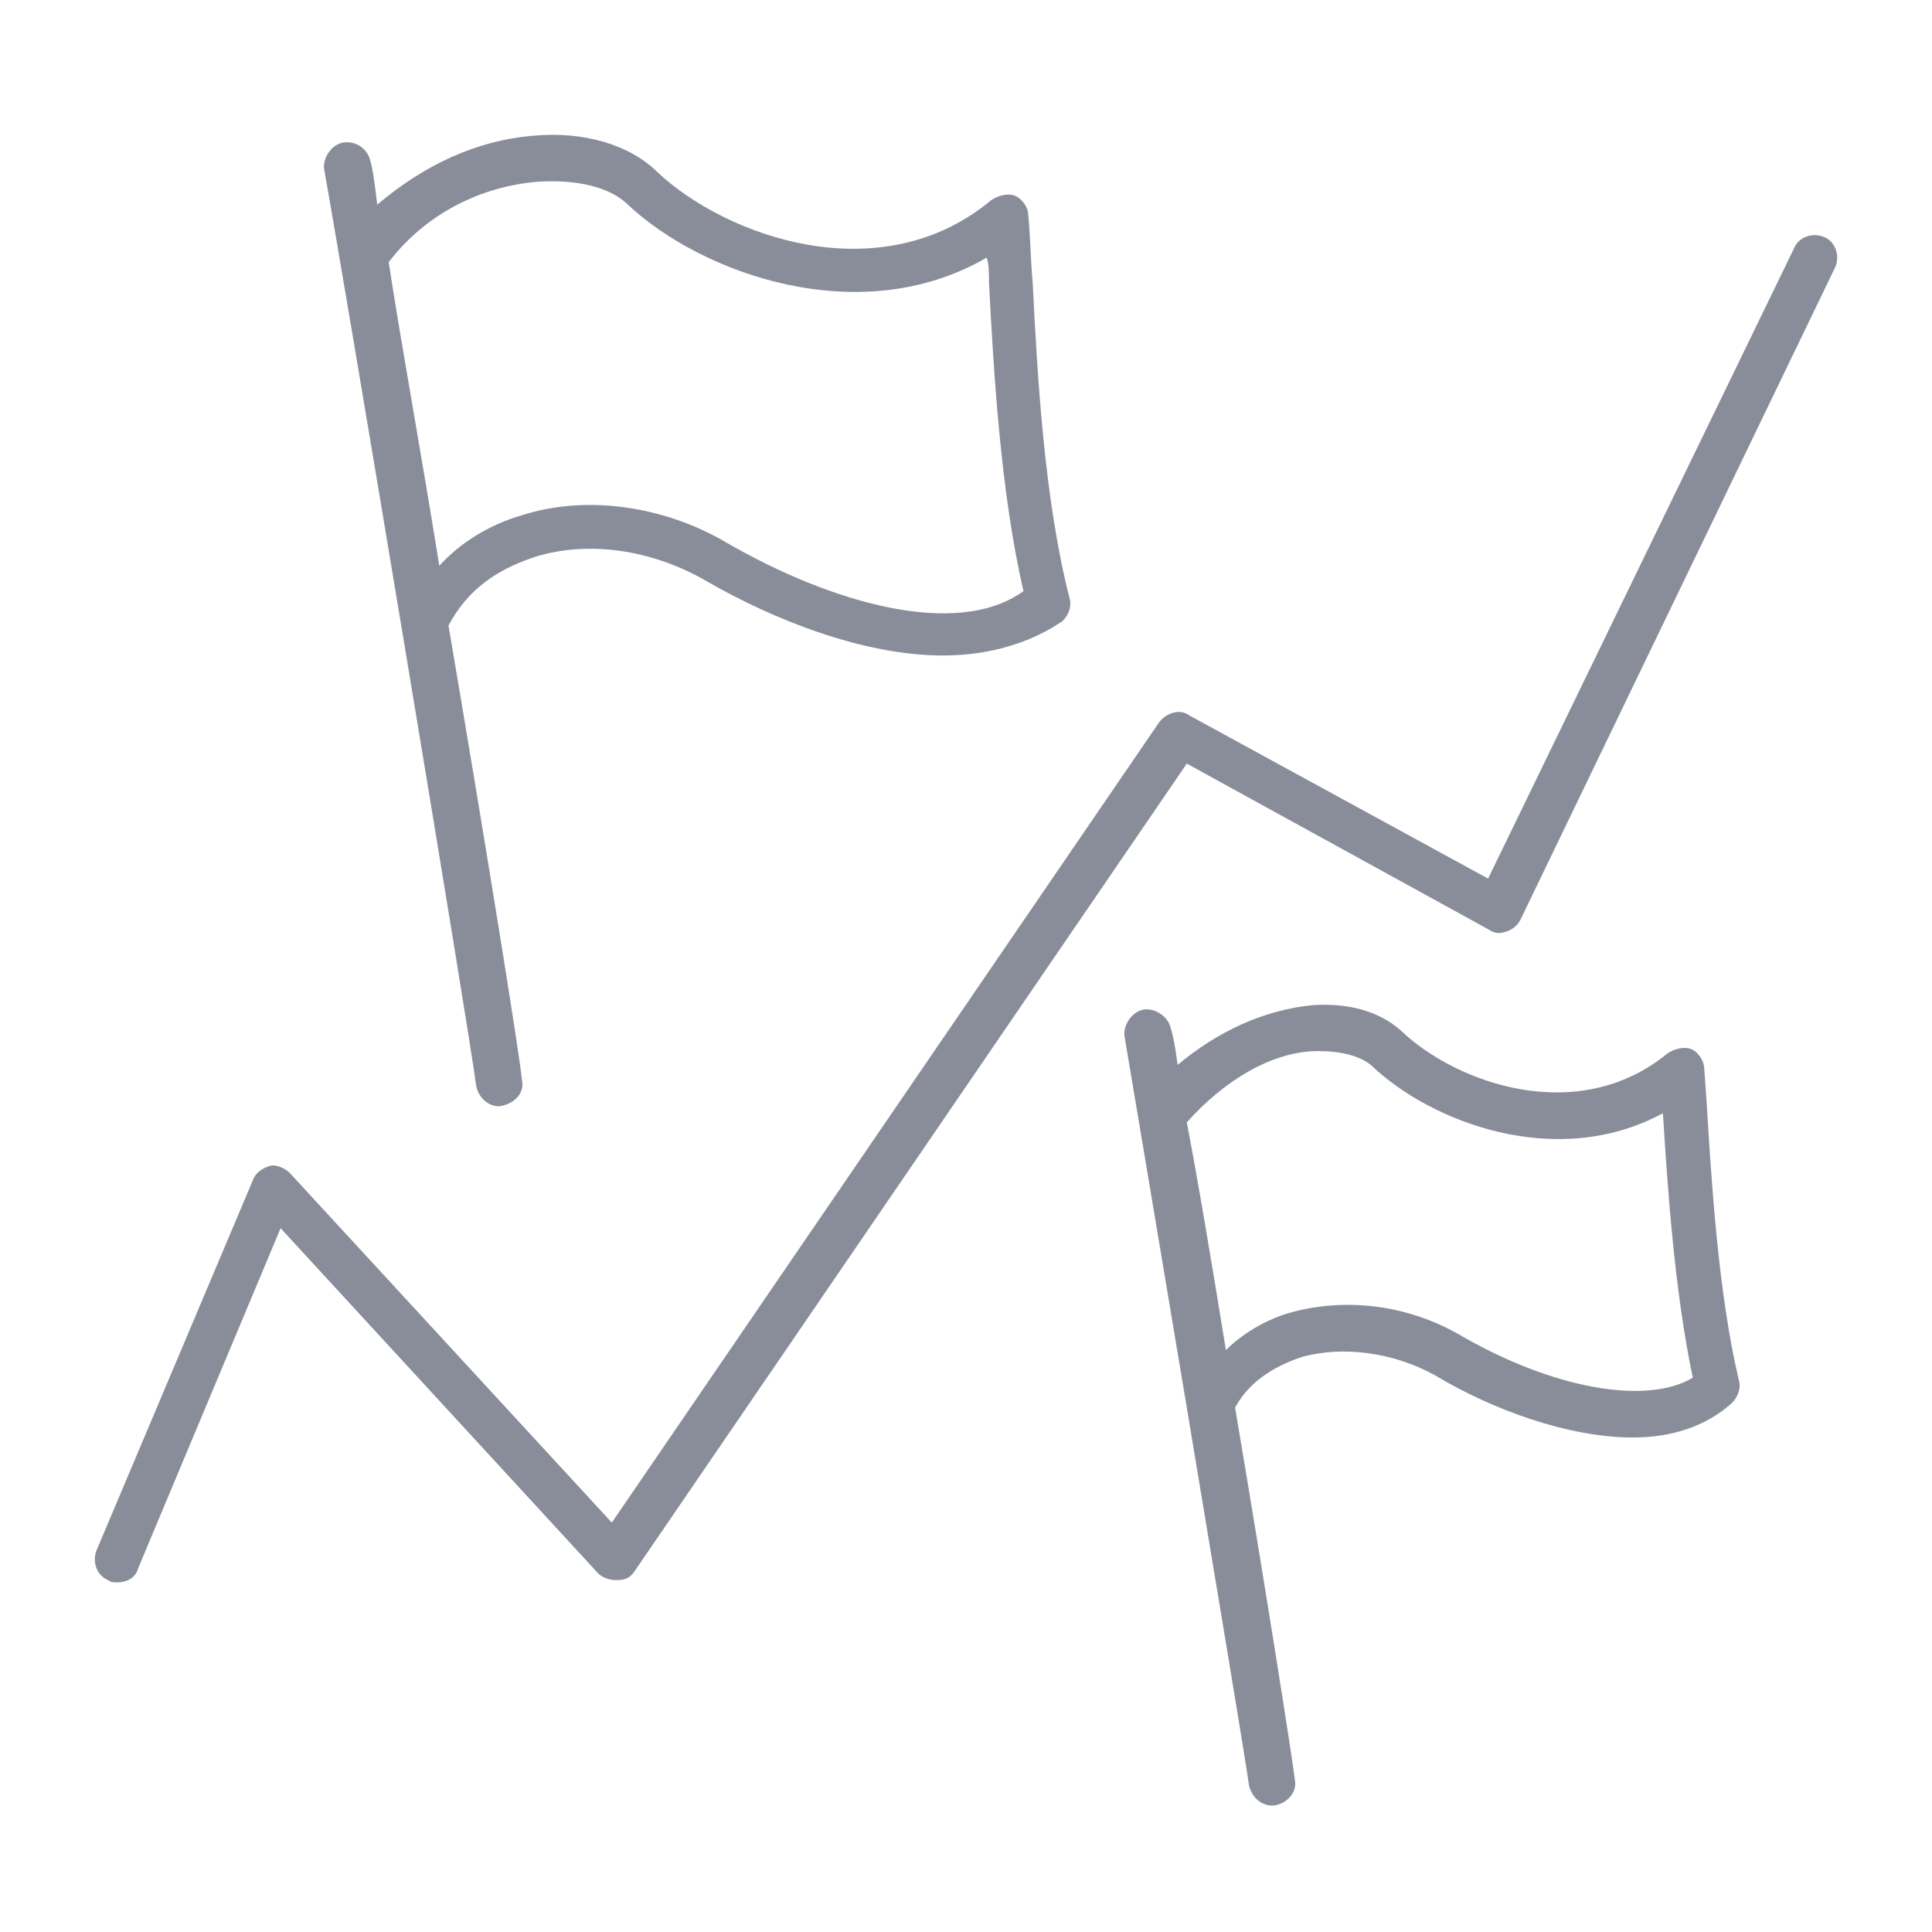
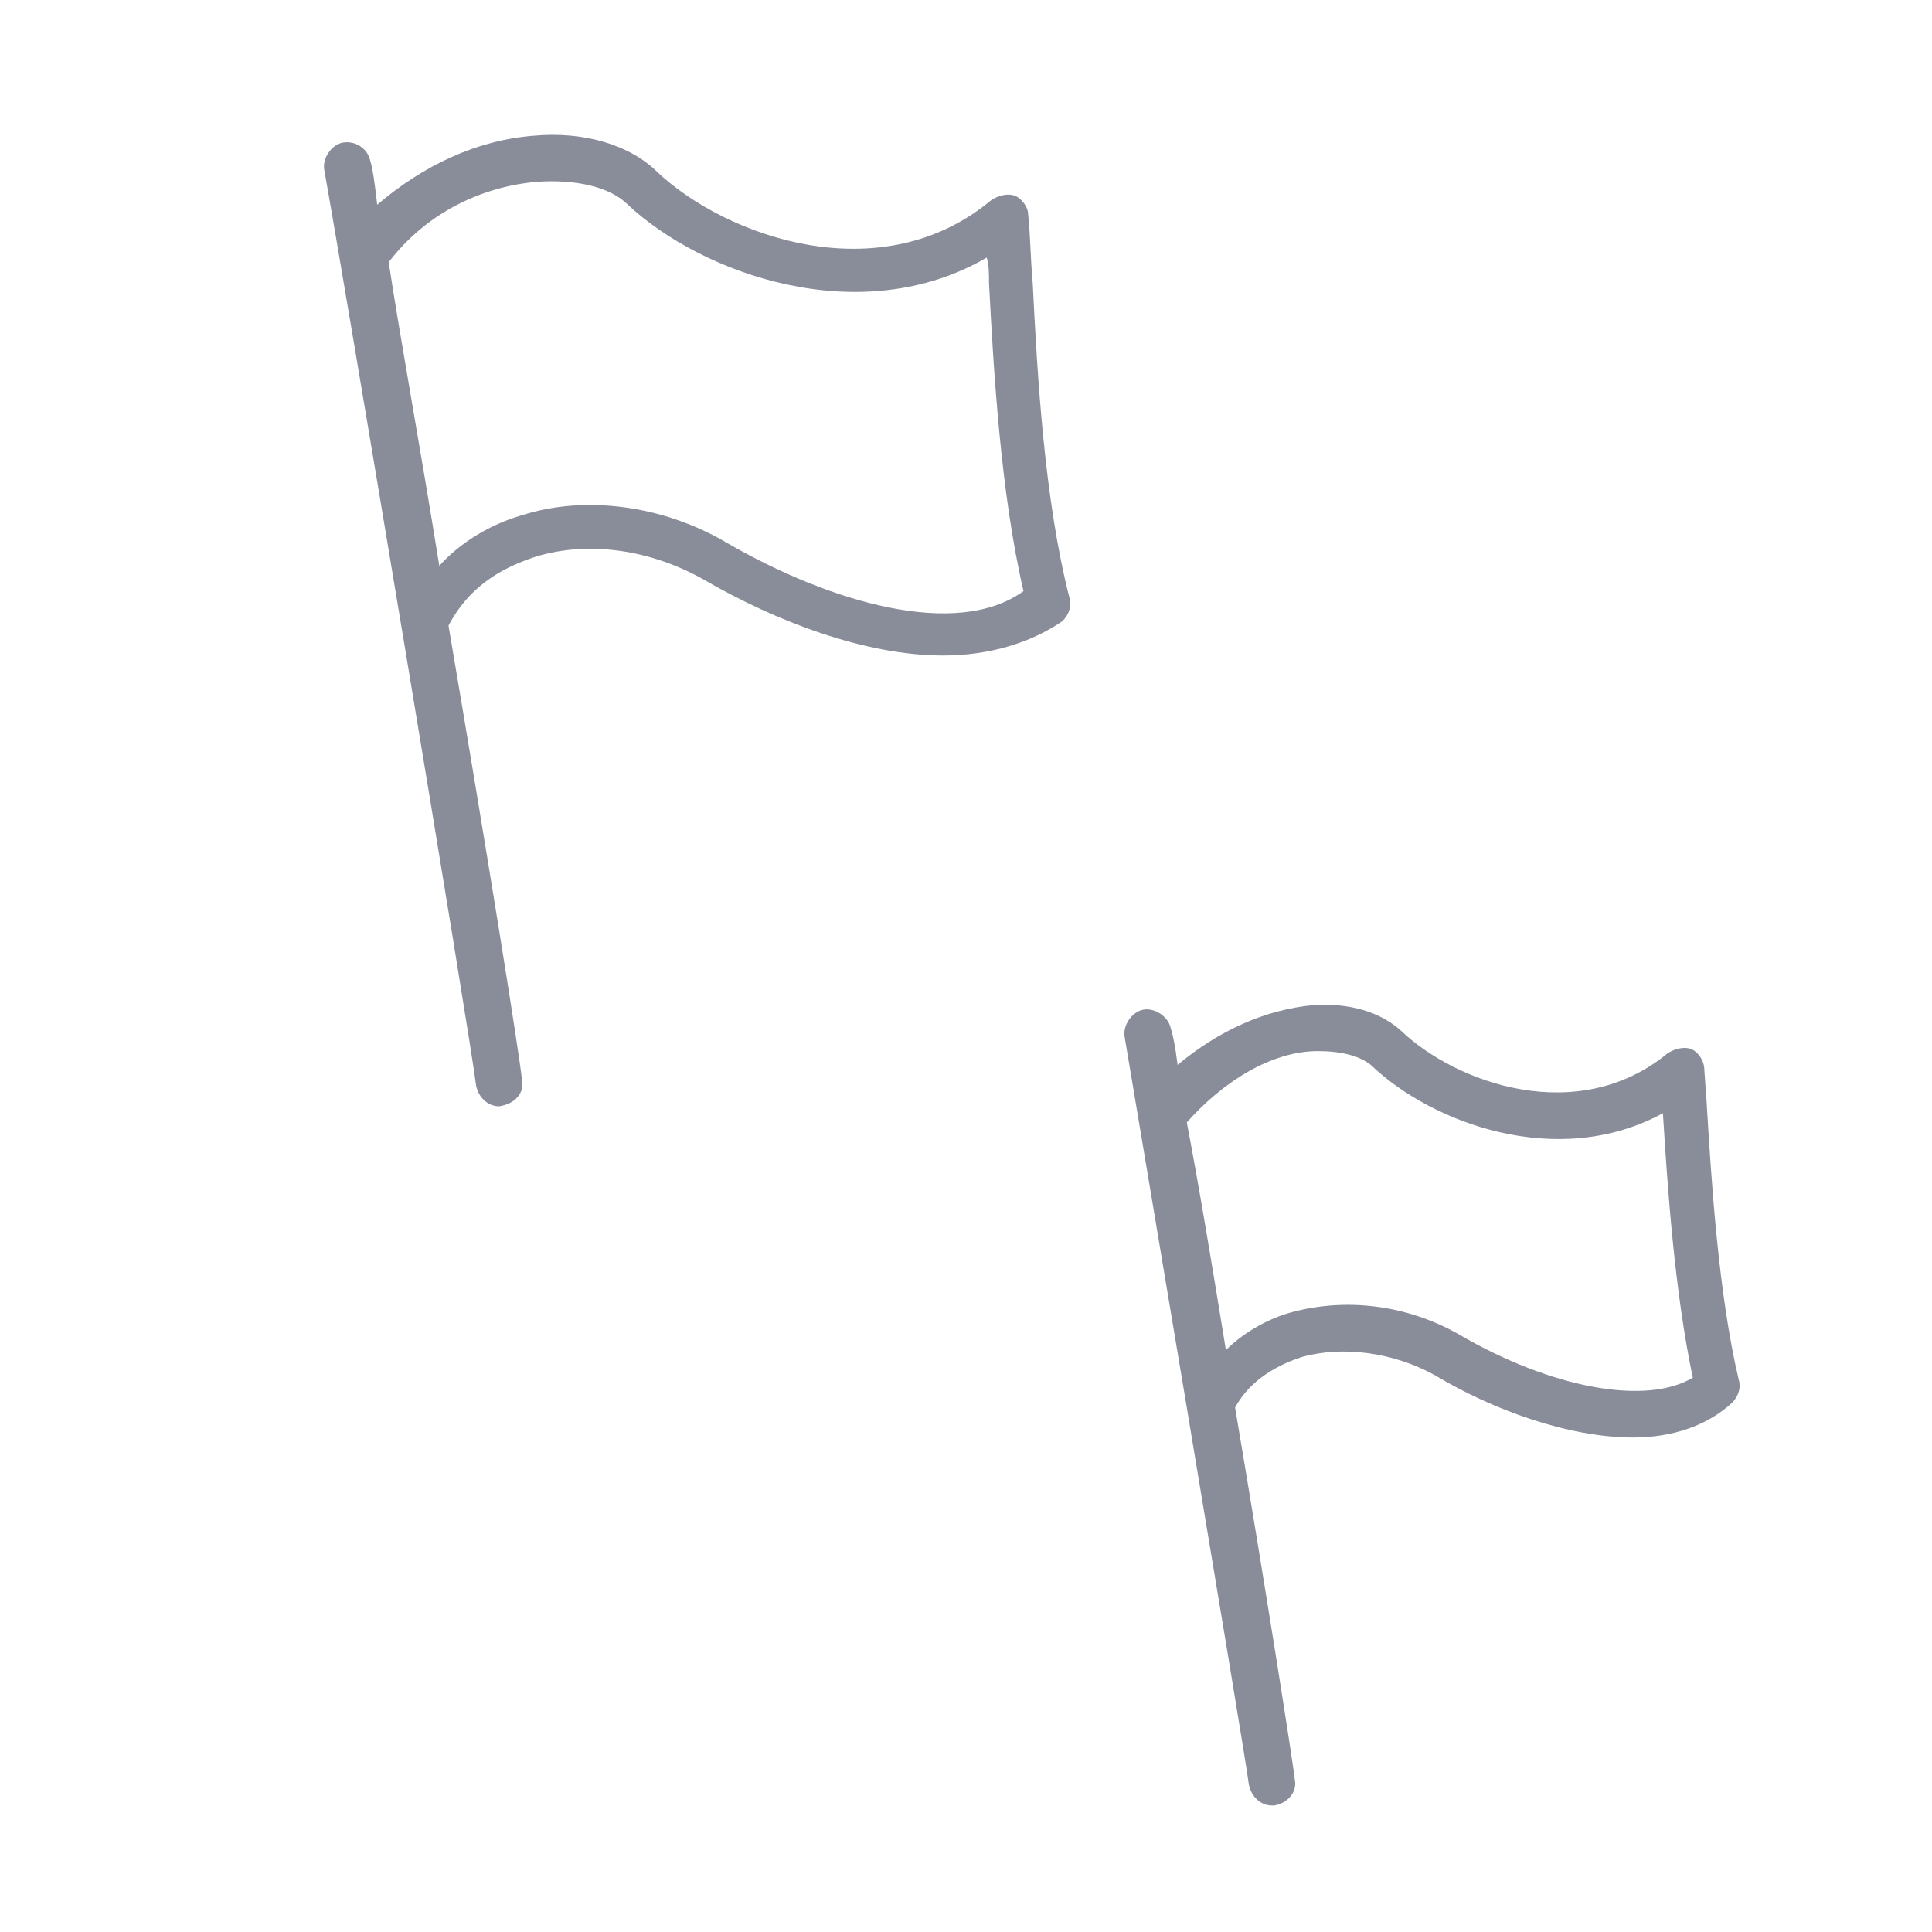
<svg xmlns="http://www.w3.org/2000/svg" version="1.1" id="Layer_1" x="0" y="0" viewBox="0 0 84 84" xml:space="preserve">
  <style>.st0{fill:#898d9a}</style>
  <path class="st0" d="M21.7 48.1c.7-.1 1.1-.6 1-1.1-.1-1.1-1.6-10.4-3.2-19.8 1-1.9 2.6-2.6 3.8-3 2.3-.7 5-.3 7.3 1 3.1 1.8 7 3.3 10.4 3.3 2.1 0 3.9-.6 5.2-1.5.3-.3.4-.7.3-1-1.1-4.3-1.4-9.7-1.6-13.7-.1-1.1-.1-2.1-.2-3 0-.3-.3-.7-.6-.8-.3-.1-.7 0-1 .2-4.8 4-11.5 1.6-14.5-1.2-1.2-1.2-3.2-1.8-5.4-1.6-2.5.2-4.8 1.3-6.8 3-.1-.9-.2-1.6-.3-1.9-.1-.5-.6-.9-1.2-.8-.5.1-.9.7-.8 1.2.8 4.4 6.4 38 6.6 39.8.1.5.5.9 1 .9zm1.7-40.2c1.6-.1 3.1.2 3.9 1 3.2 3 10.1 5.5 15.6 2.3.1.3.1.7.1 1.1.2 3.8.5 9.1 1.5 13.4-2.9 2.1-8.4.5-12.9-2.1-2.7-1.6-6.1-2.1-8.9-1.2-1.4.4-2.7 1.2-3.6 2.2-.8-5-1.7-9.9-2.2-13.2 1.6-2.1 4-3.3 6.5-3.5zm50.8 40l-.1-1.4c0-.4-.3-.8-.6-.9-.3-.1-.7 0-1 .2-3.9 3.2-9.2 1.3-11.6-1-.9-.8-2.2-1.2-3.8-1.1-2.1.2-4.1 1.1-5.9 2.6-.1-.8-.2-1.3-.3-1.6-.1-.5-.7-.9-1.2-.8-.5.1-.9.7-.8 1.2.3 1.8 1.5 8.9 2.7 16.1 1.3 7.8 2.6 15.6 2.7 16.4.1.5.5.9 1 .9h.1c.6-.1 1-.6.9-1.1-.1-.9-1.3-8.5-2.6-16.2.7-1.3 2-1.9 2.9-2.2 1.8-.5 4-.2 5.8.8 2.5 1.5 5.8 2.7 8.6 2.7 1.7 0 3.2-.5 4.3-1.5.3-.3.4-.7.3-1-.9-3.8-1.2-8.8-1.4-12.1zM63.4 58c-2.3-1.3-5-1.6-7.4-.9-1 .3-2 .9-2.7 1.6-.6-3.7-1.2-7.3-1.7-9.9 1.6-1.8 3.7-3.1 5.7-3.1 1 0 1.8.2 2.3.6 2.6 2.5 8.1 4.6 12.7 2.1.2 3.2.5 7.7 1.3 11.5-2 1.2-6.1.5-10.2-1.9z" />
-   <path class="st0" d="M79.3 10.3c-.5-.2-1.1 0-1.3.5L64.7 38.2l-13-7.1c-.4-.3-1-.1-1.3.3L26.6 66.2 12.6 51c-.2-.2-.6-.4-.9-.3-.3.1-.6.3-.7.6L4.2 67.4c-.2.5 0 1.1.5 1.3.1.1.3.1.4.1.4 0 .8-.2.9-.6l6.2-14.8 13.8 15c.2.2.5.3.8.3.4 0 .6-.1.8-.4l24-35.1 13.1 7.2c.3.2.5.2.8.1s.5-.3.6-.5l13.7-28.4c.2-.5 0-1.1-.5-1.3z" />
</svg>